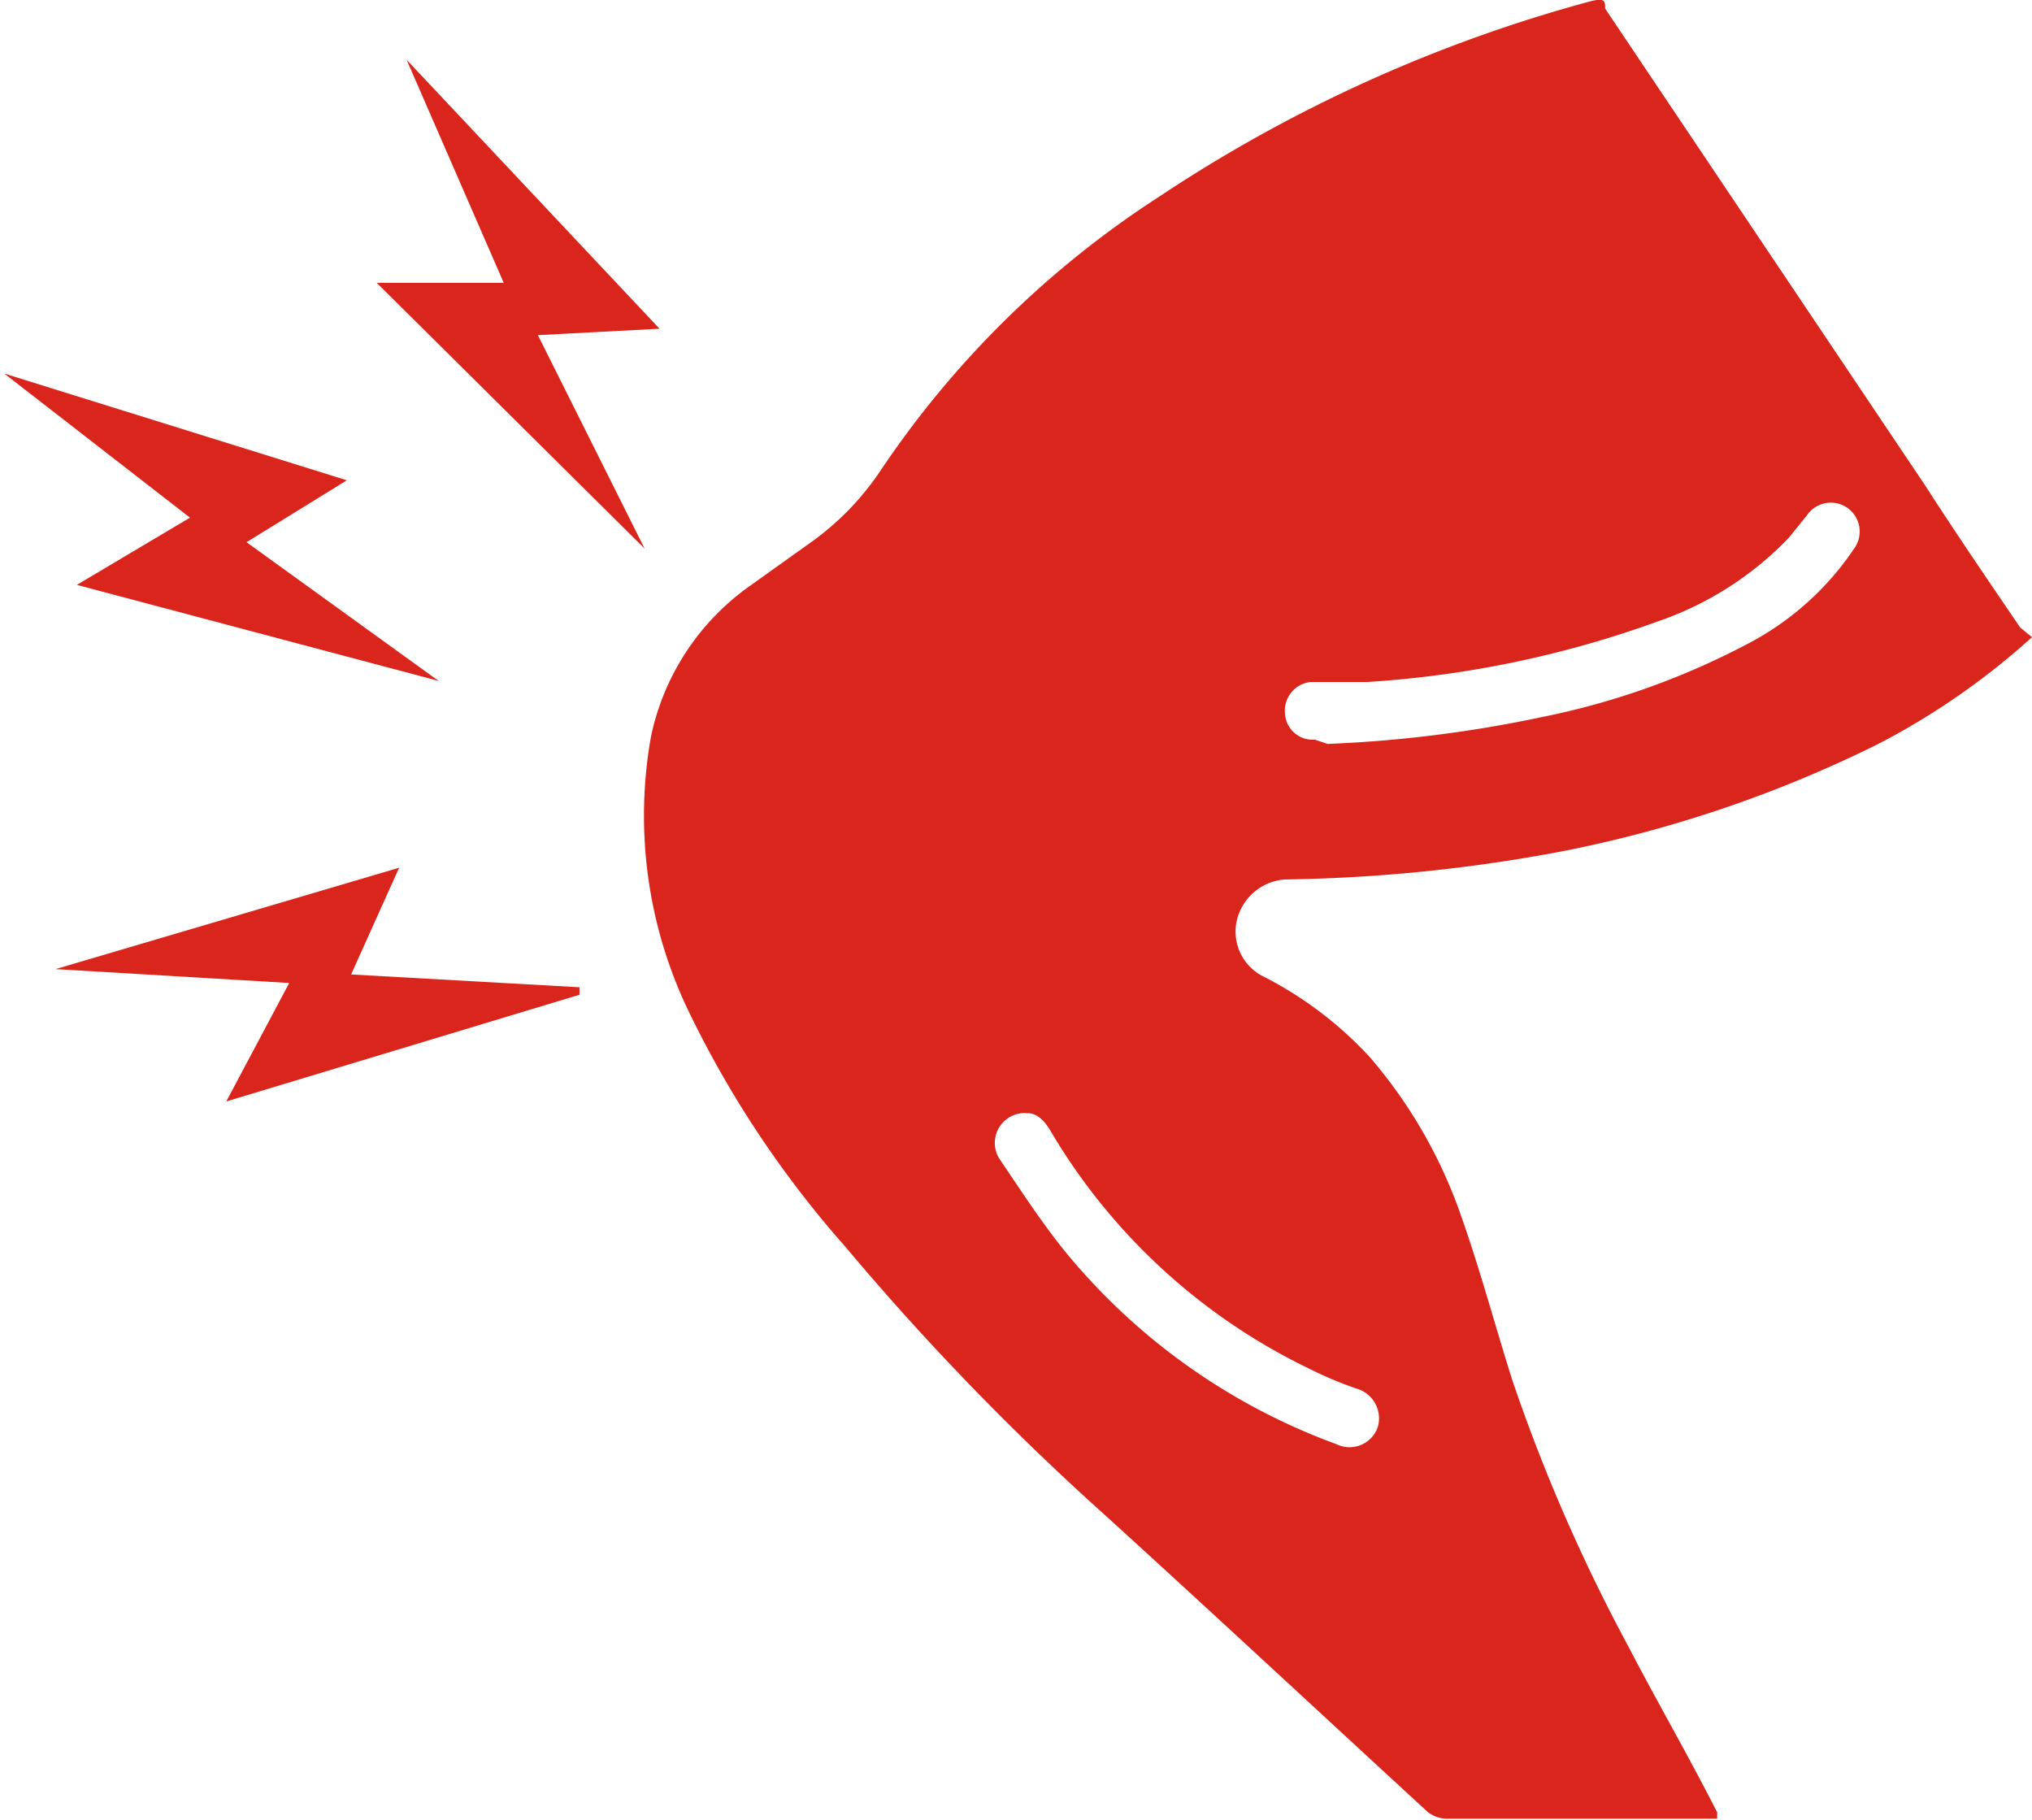
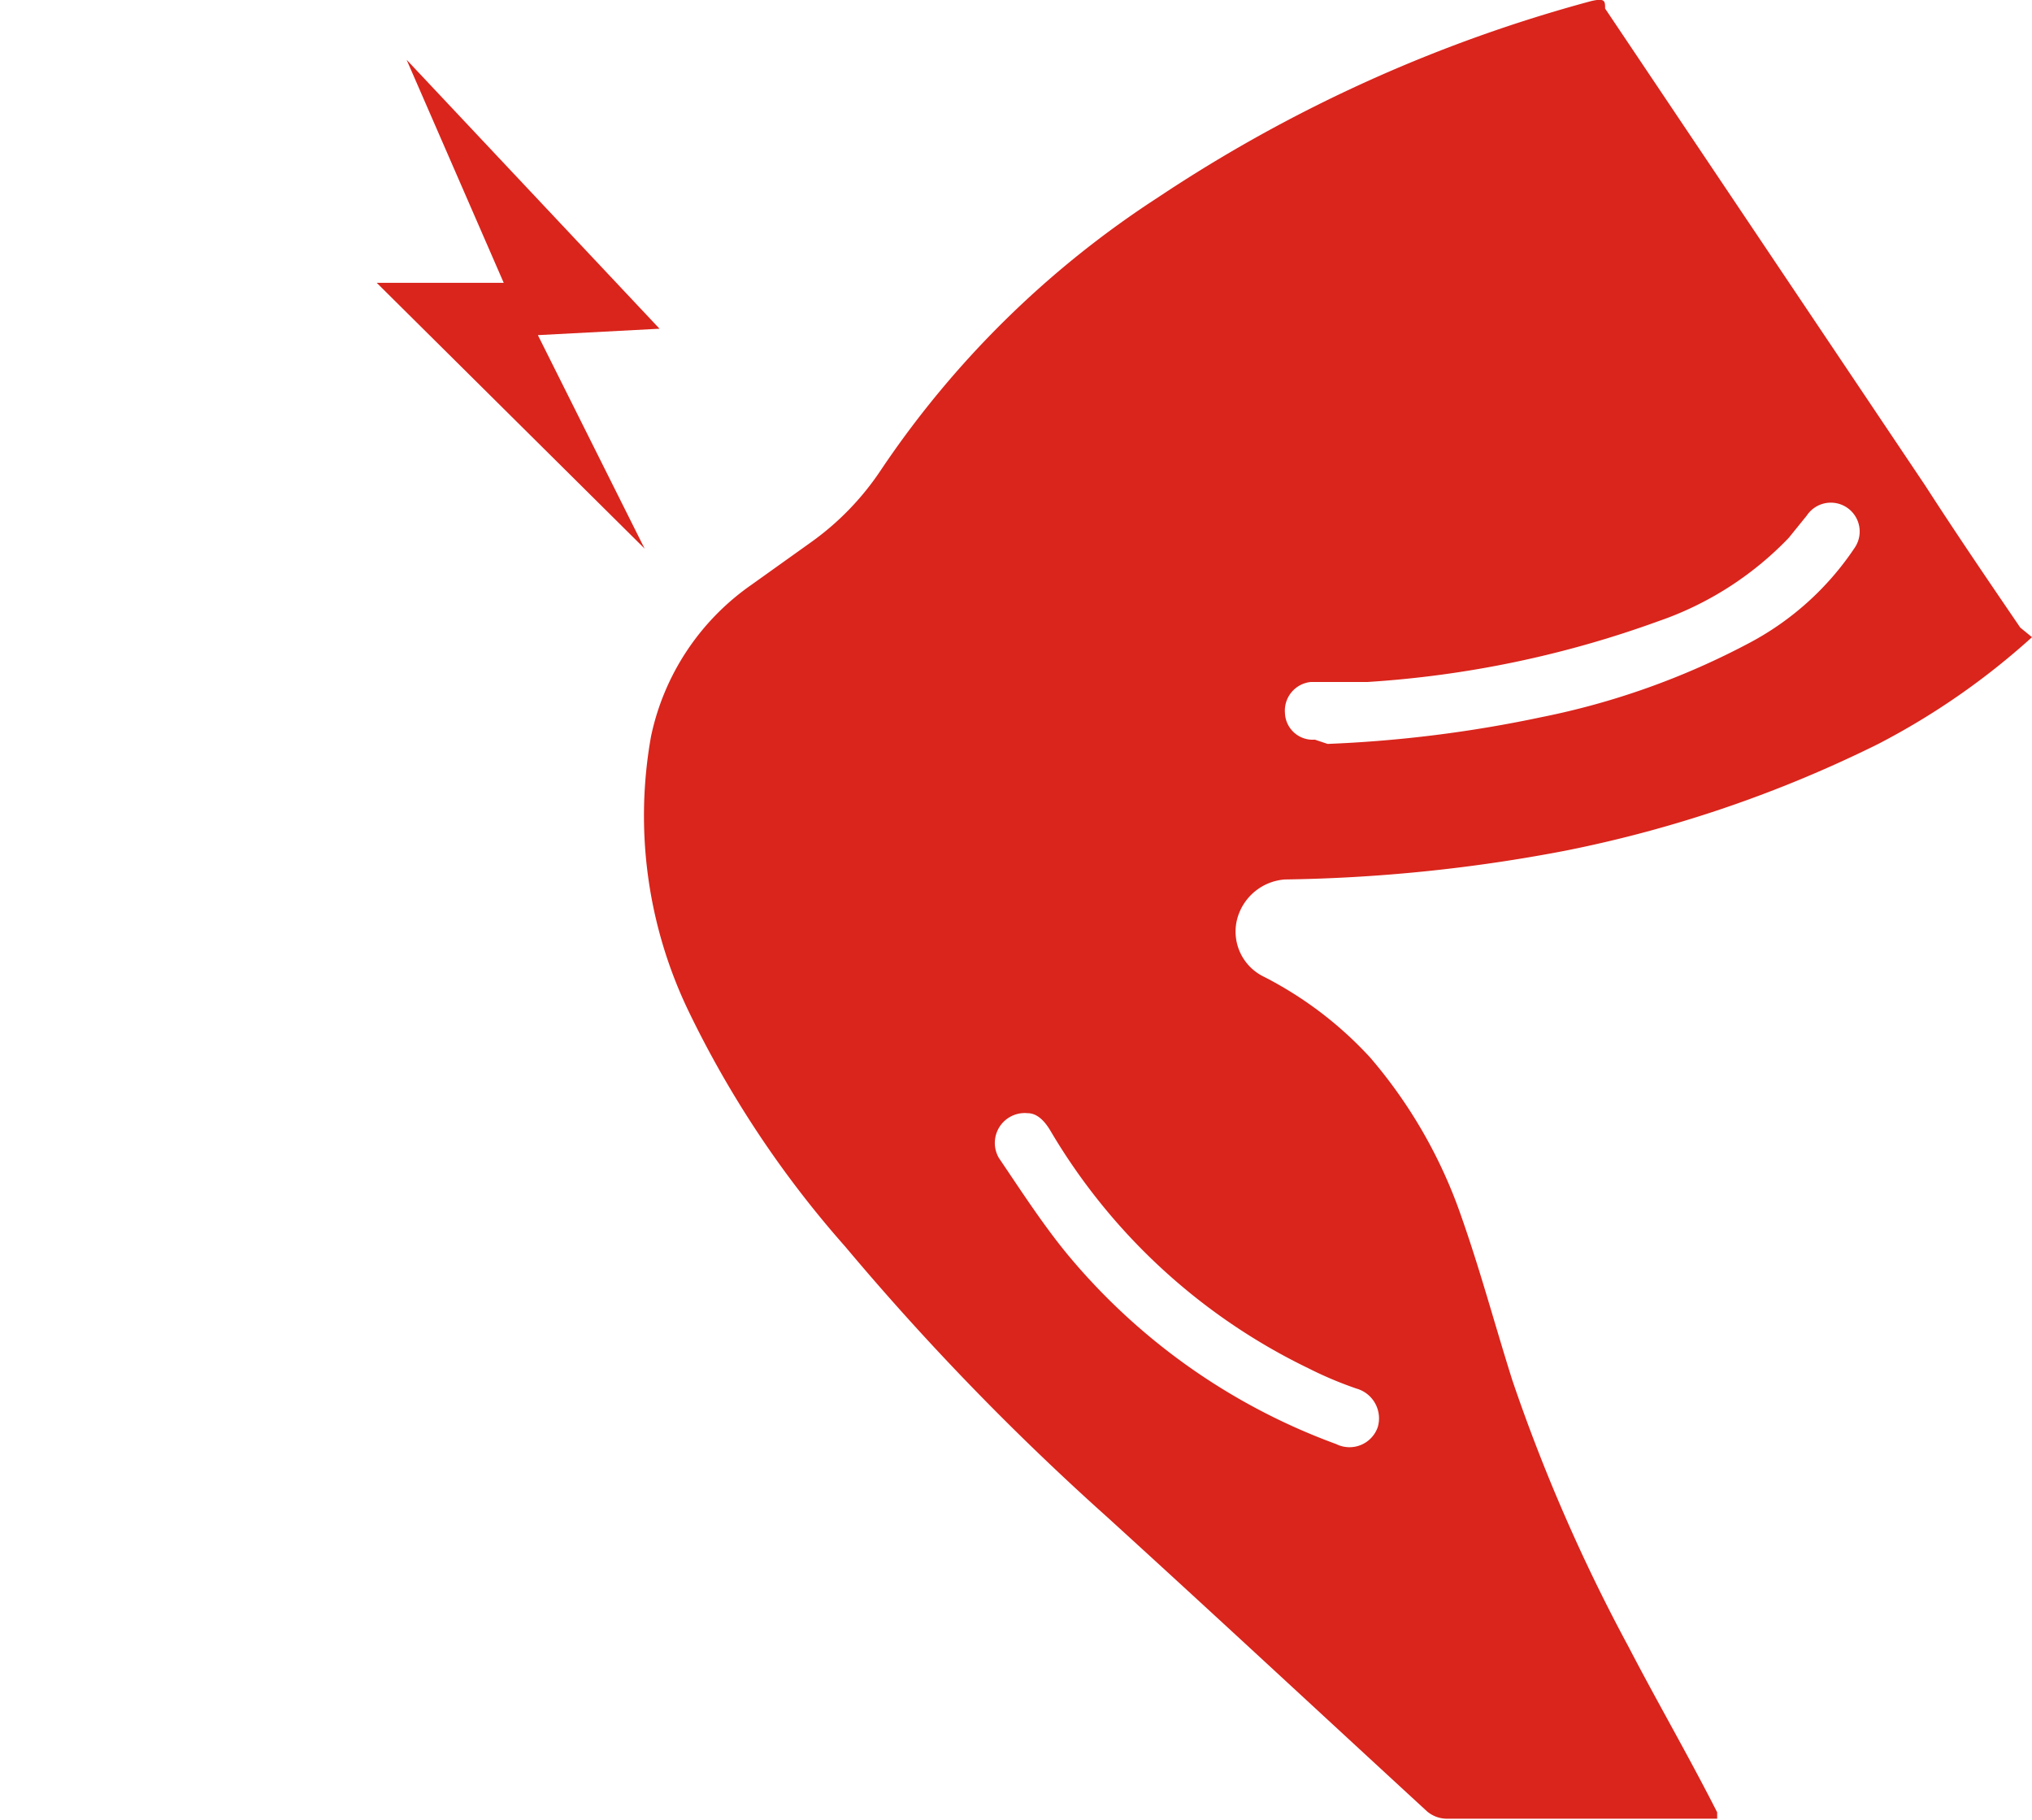
<svg xmlns="http://www.w3.org/2000/svg" id="Layer_1" data-name="Layer 1" viewBox="0 0 19.04 17.05">
  <defs>
    <style>.cls-1{fill:#d9251c;}</style>
  </defs>
  <title>pain</title>
  <path class="cls-1" d="M19,6.89a6.82,6.82,0,0,1-1.44,1,11.75,11.75,0,0,1-2.93,1A15,15,0,0,1,12,9.16a.5.5,0,0,0-.45.38.47.47,0,0,0,.25.53,3.53,3.53,0,0,1,1,.76,4.57,4.57,0,0,1,.85,1.48c.18.51.31,1,.48,1.54a16.31,16.31,0,0,0,1.09,2.5c.27.52.55,1,.83,1.55l0,.06H13.53a.29.29,0,0,1-.2-.07c-1-.92-2-1.85-3-2.76A24.79,24.79,0,0,1,7.88,12.6a9.67,9.67,0,0,1-1.47-2.21,4.22,4.22,0,0,1-.35-2.57A2.31,2.31,0,0,1,7,6.4L7.56,6a2.59,2.59,0,0,0,.65-.67,9.06,9.06,0,0,1,2.6-2.56A13.77,13.77,0,0,1,14.87.93C15,.9,15,.93,15,1l3,4.47c.29.45.59.89.89,1.33Zm-6.6,1a11.91,11.91,0,0,0,2-.25,7.13,7.13,0,0,0,1.94-.69,2.71,2.71,0,0,0,1-.9.27.27,0,1,0-.45-.3l-.17.21a3.08,3.08,0,0,1-1.22.78,9.77,9.77,0,0,1-2.73.57l-.53,0a.27.27,0,0,0-.24.29.26.26,0,0,0,.28.25ZM9.59,11.35a.28.28,0,0,0-.27.42c.21.31.41.62.64.9a5.91,5.91,0,0,0,2.52,1.78.28.28,0,0,0,.39-.16.29.29,0,0,0-.2-.36,3.57,3.57,0,0,1-.45-.19A5.67,5.67,0,0,1,9.8,11.51C9.74,11.41,9.67,11.35,9.59,11.35Z" transform="translate(0.04 -0.92)" />
-   <path class="cls-1" d="M2.27,6,4.07,7.3h0L.68,6.4l1.06-.63L0,4.42v0l3.21,1Z" transform="translate(0.04 -0.92)" />
  <path class="cls-1" d="M6.14,4,5,4.06l1,2L3.49,3.57H4.68L3.77,1.48h0Z" transform="translate(0.04 -0.92)" />
-   <path class="cls-1" d="M5.39,10.24l-3.31,1,.59-1.11L.48,10v0L3.7,9.05l-.45,1,2.14.12Z" transform="translate(0.04 -0.92)" />
</svg>